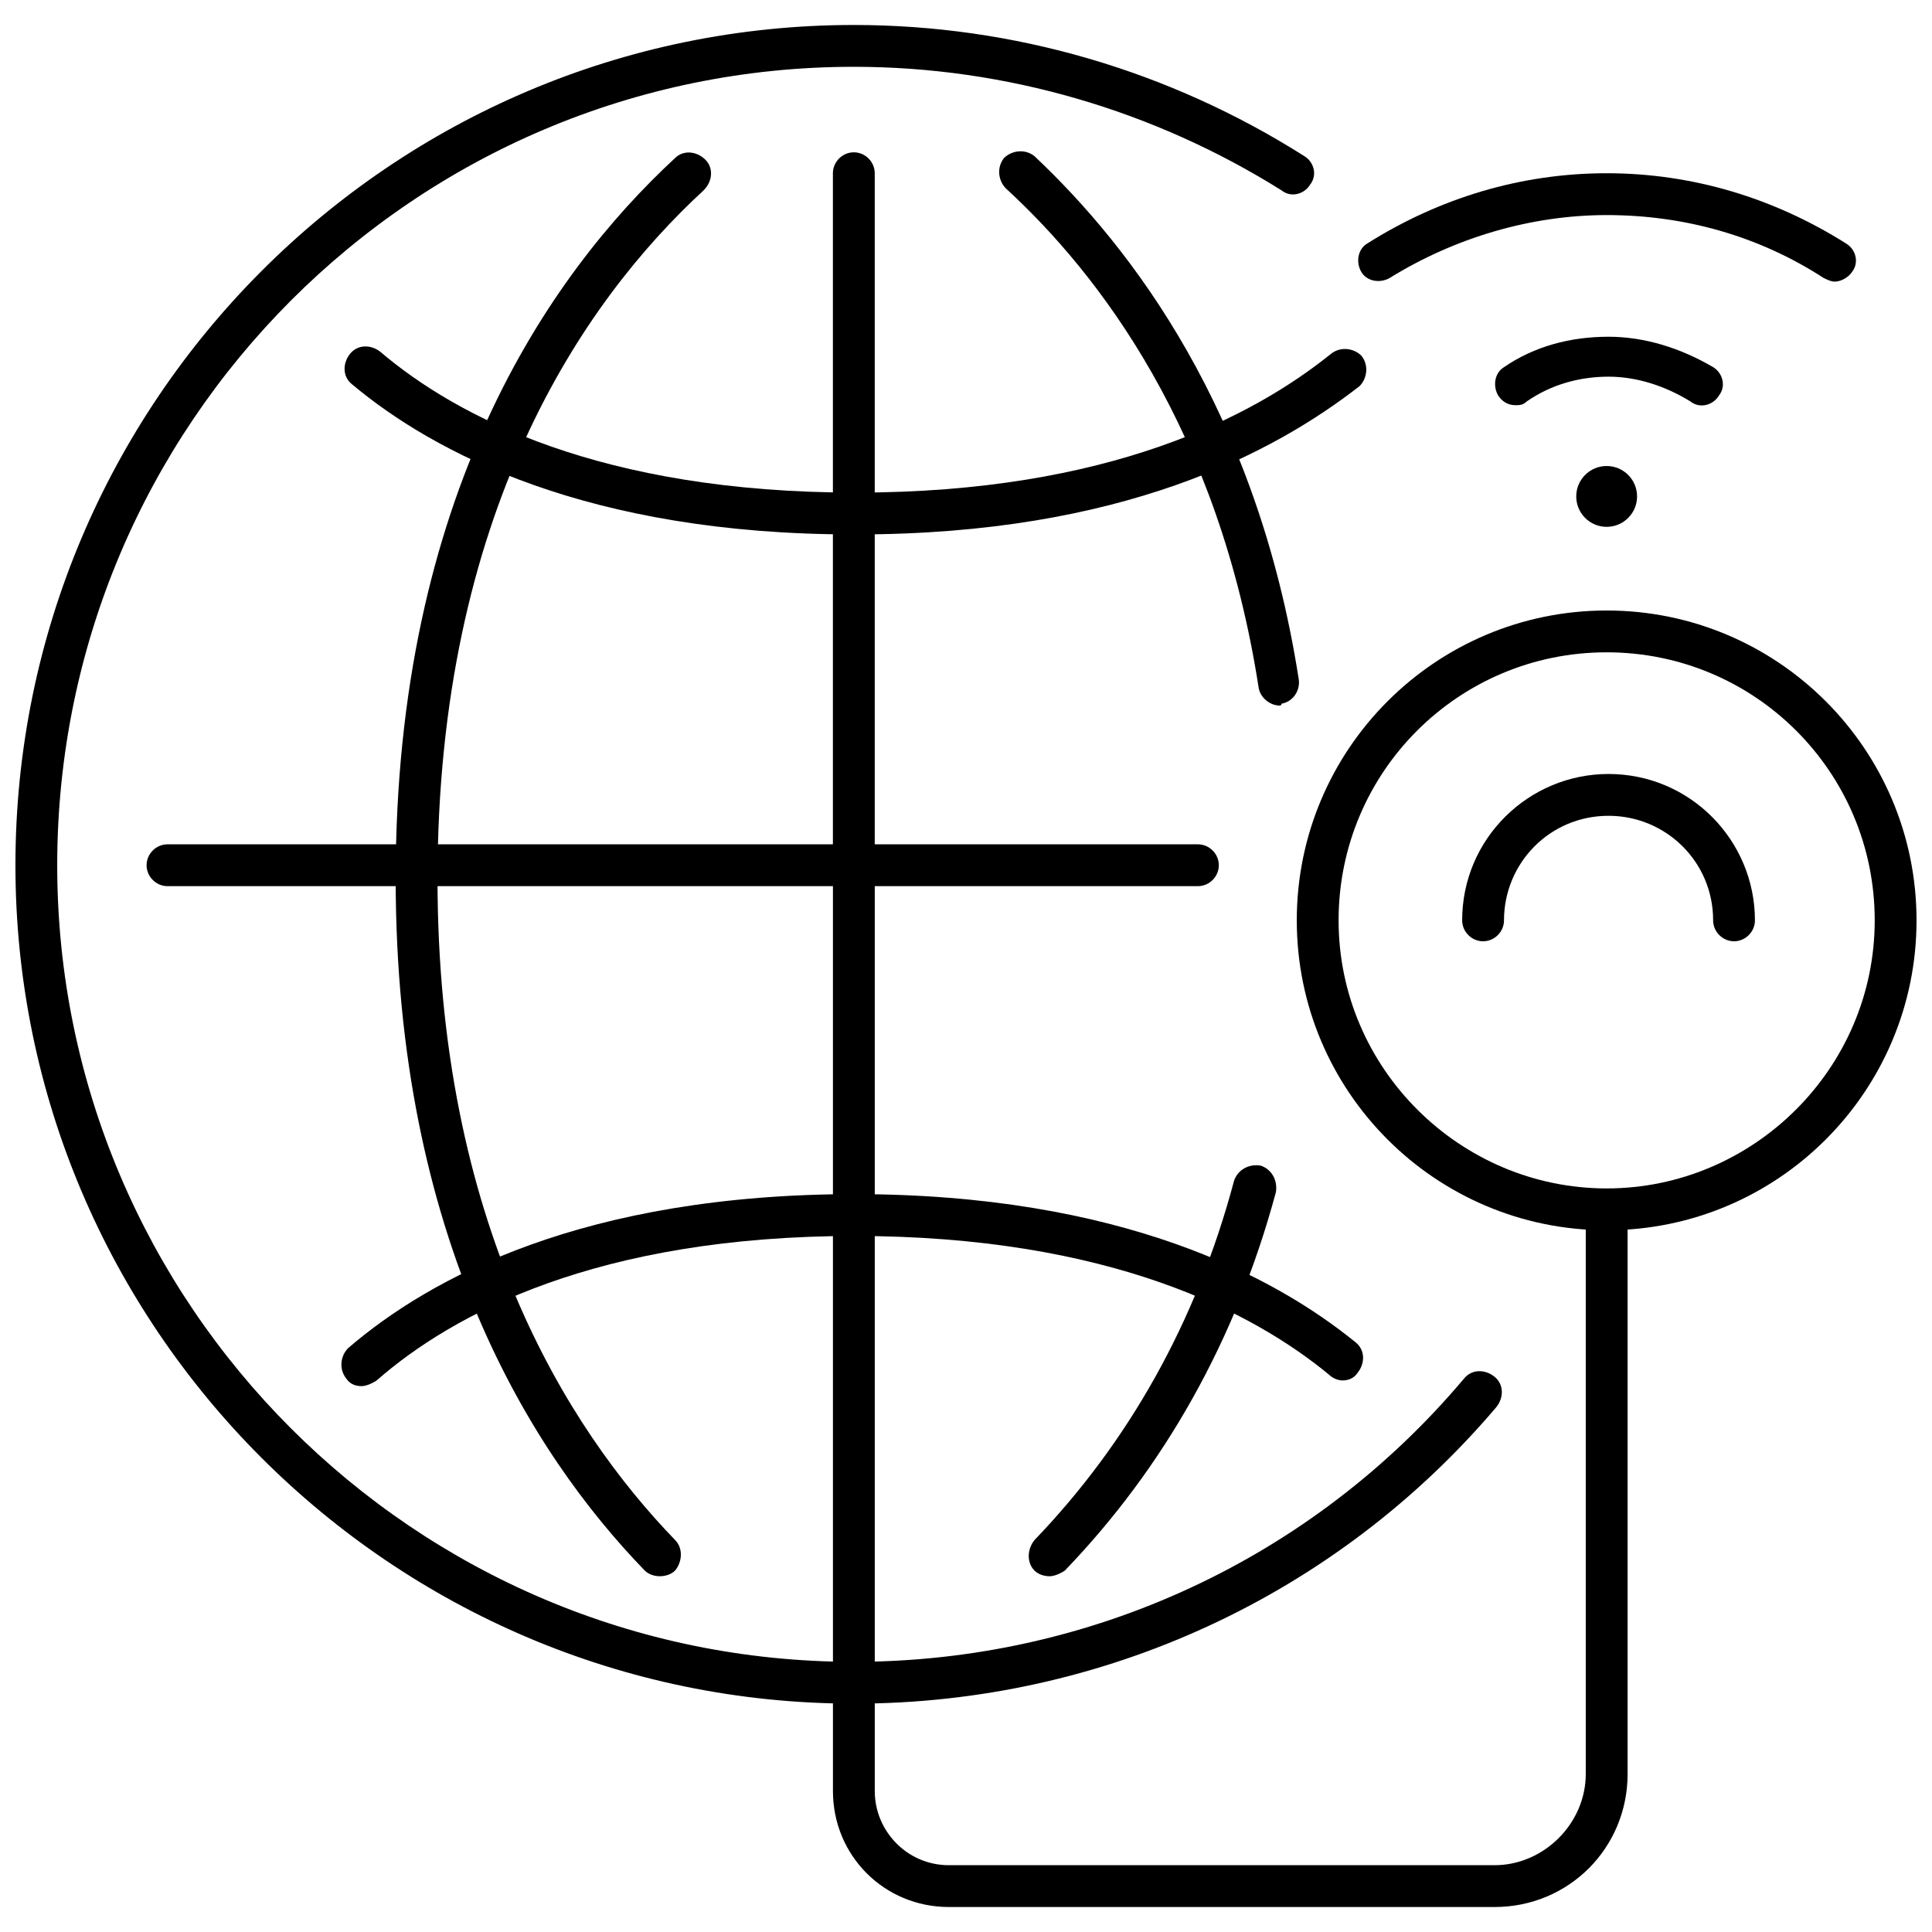
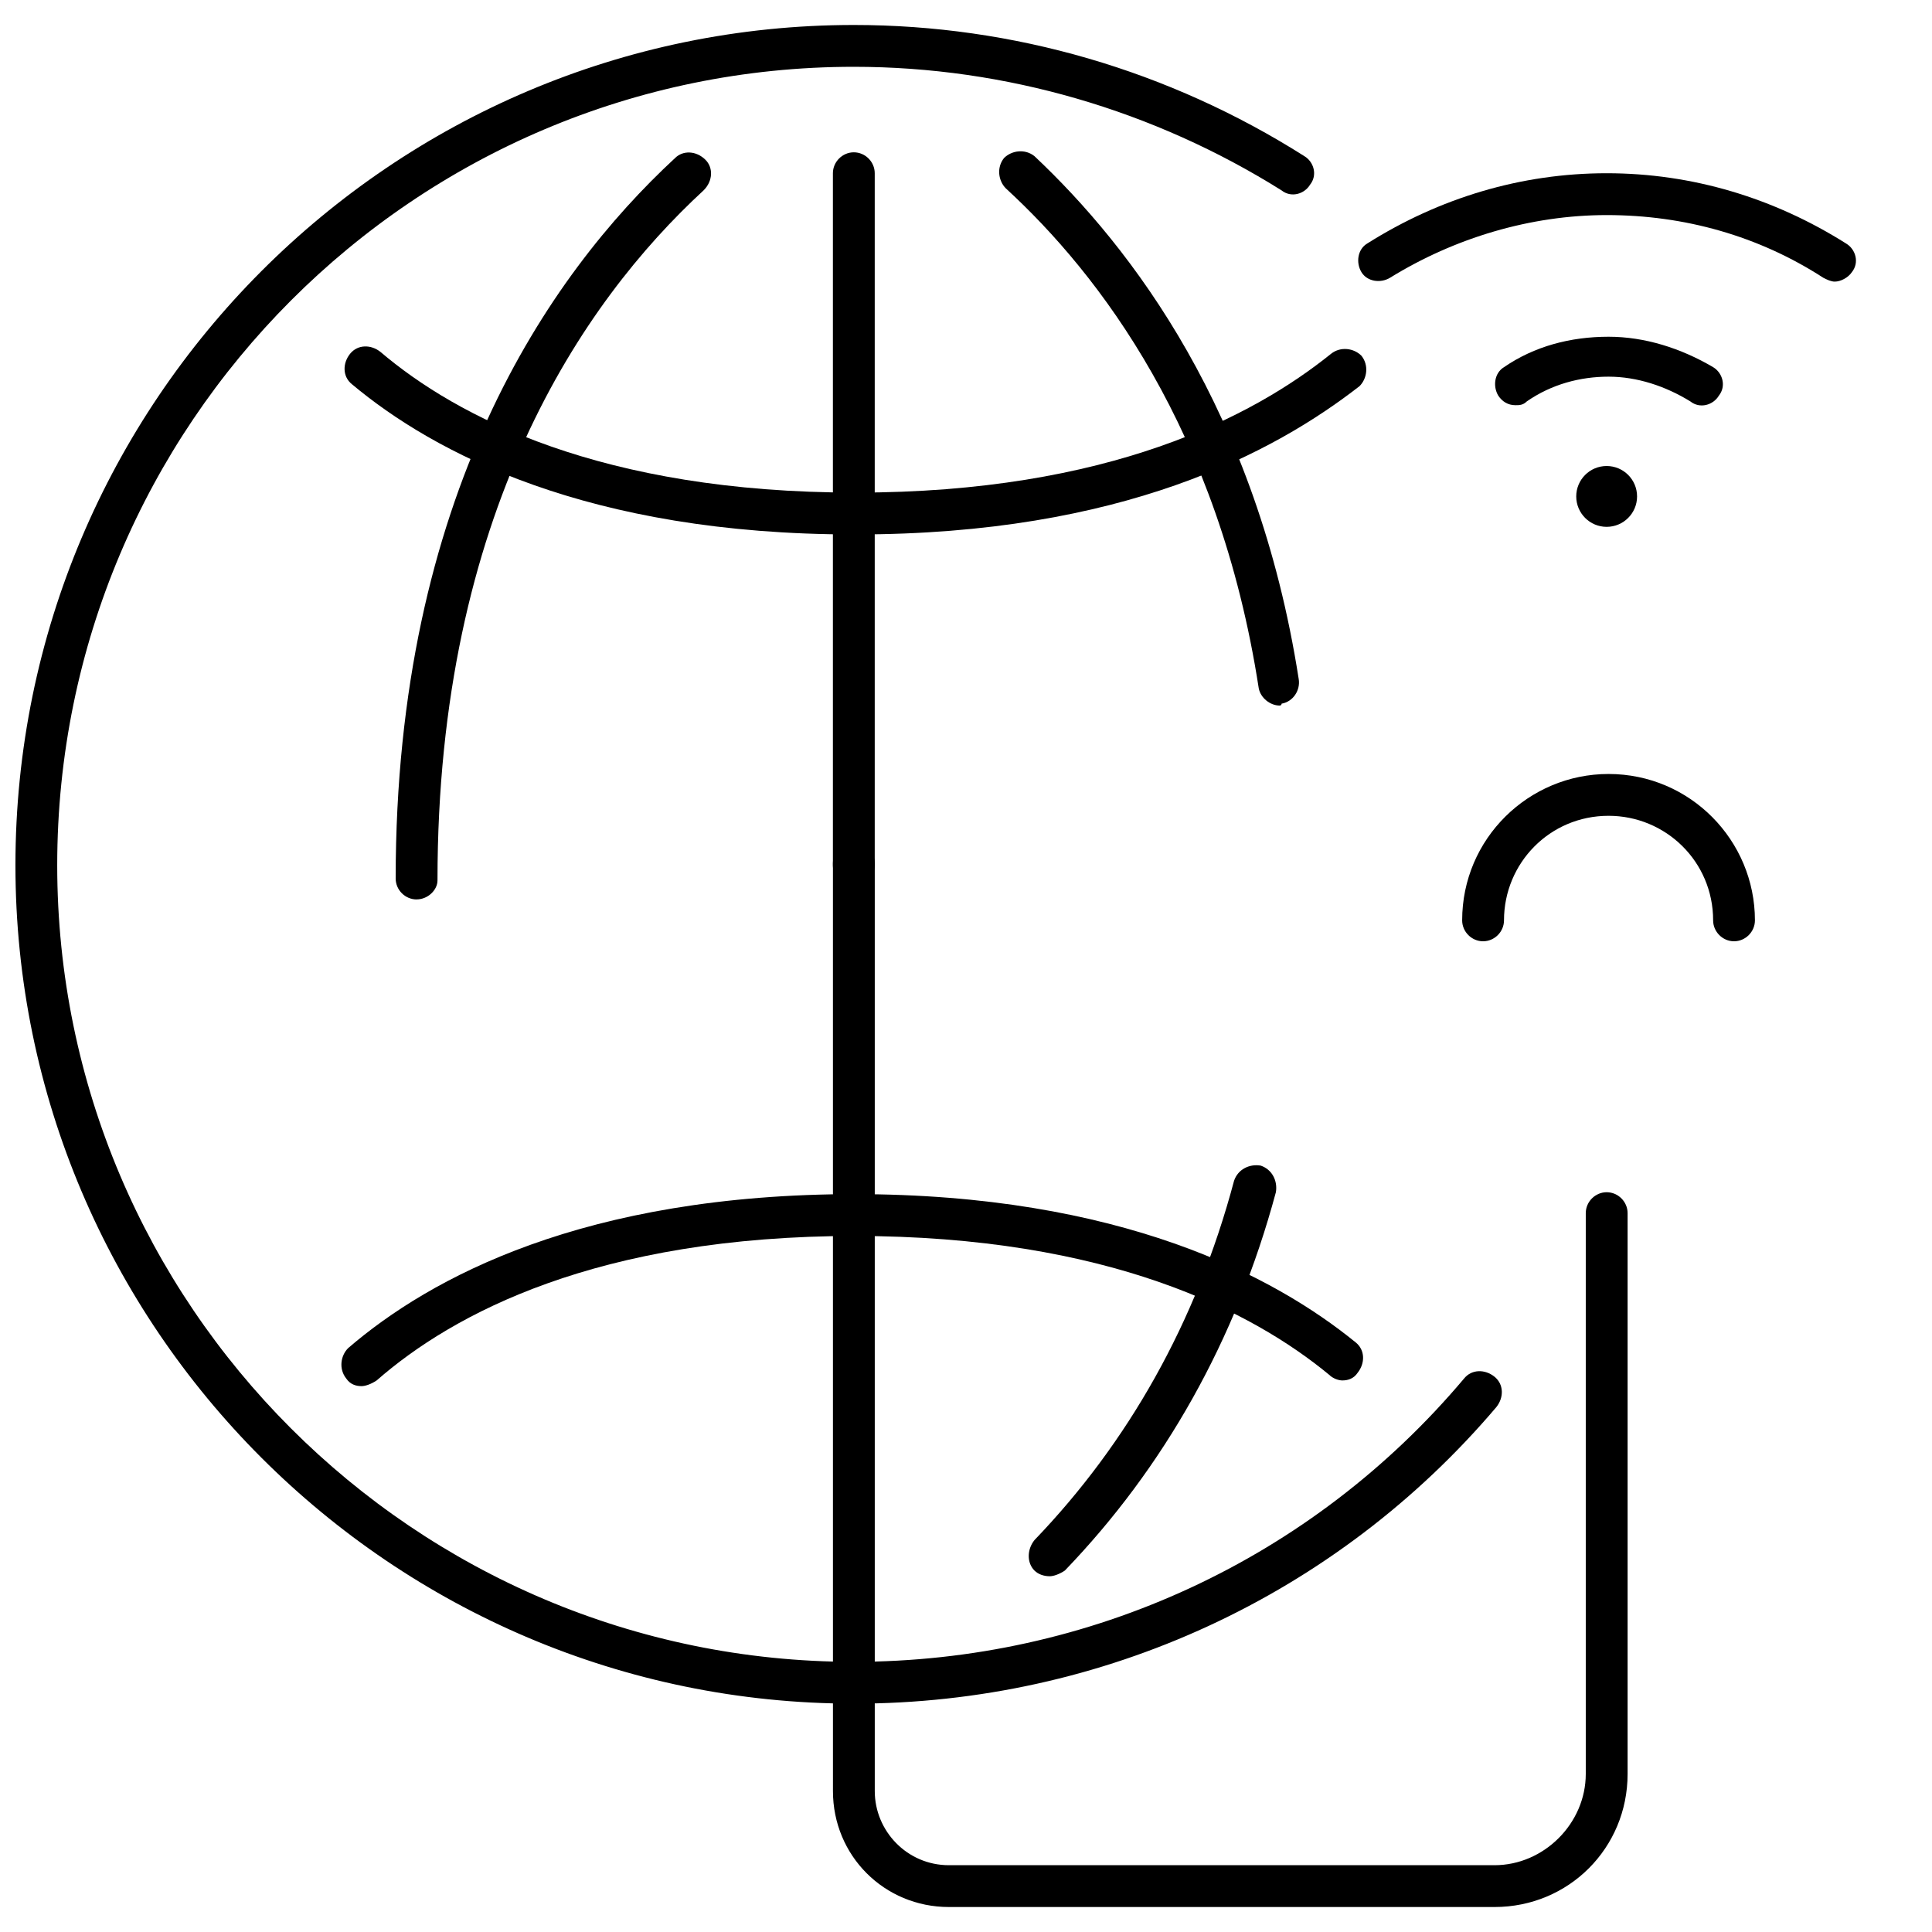
<svg xmlns="http://www.w3.org/2000/svg" width="800px" height="800px" version="1.1" viewBox="144 144 512 512">
  <defs>
    <clipPath id="b">
-       <path d="m487 305h164.9v166h-164.9z" />
-     </clipPath>
+       </clipPath>
    <clipPath id="a">
      <path d="m148.09 150h394.91v446h-394.91z" />
    </clipPath>
  </defs>
  <path d="m630.24 218.63c-1.008 0-2.016-0.504-3.023-1.008-17.129-11.082-36.777-16.625-57.434-16.625-20.152 0-40.305 6.047-57.434 16.625-2.519 1.512-6.047 1.008-7.559-1.512-1.512-2.519-1.008-6.047 1.512-7.559 19.145-12.09 40.809-18.641 63.48-18.641s44.336 6.551 63.48 18.641c2.519 1.512 3.527 5.039 1.512 7.559-1.008 1.512-3.023 2.519-4.535 2.519z" />
  <path d="m545.6 251.38c-2.016 0-3.527-1.008-4.535-2.519-1.512-2.519-1.008-6.047 1.512-7.559 8.062-5.543 17.633-8.062 27.711-8.062 9.574 0 19.145 3.023 27.711 8.062 2.519 1.512 3.527 5.039 1.512 7.559-1.512 2.519-5.039 3.527-7.559 1.512-6.551-4.031-14.105-6.551-21.664-6.551s-15.113 2.016-21.664 6.551c-1.008 1.008-2.016 1.008-3.023 1.008z" />
  <path d="m577.84 275.56c0 4.449-3.609 8.059-8.062 8.059-4.449 0-8.059-3.609-8.059-8.059 0-4.453 3.609-8.062 8.059-8.062 4.453 0 8.062 3.609 8.062 8.062" />
  <g clip-path="url(#b)">
-     <path d="m569.78 470.03c-45.344 0-82.121-36.777-82.121-82.121s36.777-82.121 82.121-82.121 82.121 36.777 82.121 82.121-36.777 82.121-82.121 82.121zm0-153.16c-39.297 0-71.039 31.738-71.039 71.039 0.004 39.293 32.246 71.035 71.039 71.035s71.039-31.738 71.039-71.039c0-39.297-31.742-71.035-71.039-71.035z" />
-   </g>
+     </g>
  <path d="m603.54 393.45c-3.023 0-5.543-2.519-5.543-5.543 0-15.617-12.594-27.711-27.711-27.711-15.617 0-27.711 12.594-27.711 27.711 0 3.023-2.519 5.543-5.543 5.543s-5.543-2.519-5.543-5.543c0-21.664 17.633-38.793 38.793-38.793 21.664 0 38.793 17.633 38.793 38.793 0.004 3.023-2.516 5.543-5.535 5.543z" />
-   <path d="m461.46 378.84h-273.07c-3.023 0-5.543-2.519-5.543-5.543s2.519-5.543 5.543-5.543h273.07c3.023 0 5.543 2.519 5.543 5.543-0.004 3.023-2.523 5.543-5.543 5.543z" />
  <path d="m370.27 378.84c-3.023 0-5.543-2.519-5.543-5.543v-183.39c0-3.023 2.519-5.543 5.543-5.543 3.023 0 5.543 2.519 5.543 5.543v183.39c0 3.023-2.519 5.543-5.543 5.543z" />
  <path d="m540.06 649.38h-144.59c-17.129 0-30.73-13.602-30.73-30.73l-0.004-245.86c0-3.023 2.519-5.543 5.543-5.543 3.023 0 5.543 2.519 5.543 5.543v245.86c0 10.578 8.566 19.648 19.648 19.648h144.59c13.098 0 24.184-11.082 24.184-24.184v-148.62c0-3.023 2.519-5.543 5.543-5.543 3.023 0 5.543 2.519 5.543 5.543v148.62c-0.004 19.648-15.621 35.266-35.27 35.266z" />
  <g clip-path="url(#a)">
    <path d="m370.27 595.48c-122.43 0-222.18-99.754-222.18-222.18 0-122.93 99.754-222.68 222.18-222.68 42.32 0 83.633 12.09 119.4 34.762 2.519 1.512 3.527 5.039 1.512 7.559-1.512 2.519-5.039 3.527-7.559 1.512-33.754-21.16-73.051-32.75-113.36-32.75-116.38 0-211.1 94.719-211.1 211.6 0 116.38 94.715 211.1 211.1 211.1 62.473 0 121.42-27.207 161.72-75.066 2.016-2.519 5.543-2.519 8.062-0.504 2.519 2.016 2.519 5.543 0.504 8.062-42.32 49.871-104.29 78.59-170.29 78.59z" />
  </g>
  <path d="m254.4 382.36c-3.023 0-5.543-2.519-5.543-5.543 0-101.27 40.305-159.71 74.059-190.95 2.016-2.016 5.543-2.016 8.062 0.504 2.016 2.016 2.016 5.543-0.504 8.062-32.242 29.727-70.535 85.648-70.535 182.88 0.004 2.523-2.516 5.039-5.539 5.039z" />
  <path d="m483.13 330.98c-2.519 0-5.039-2.016-5.543-4.535-10.582-68.516-42.32-109.83-67.008-132.5-2.016-2.016-2.519-5.543-0.504-8.062 2.016-2.016 5.543-2.519 8.062-0.504 25.695 24.184 58.945 67.512 70.031 138.55 0.504 3.023-1.512 6.047-4.535 6.551 0 0.504-0.504 0.504-0.504 0.504z" />
-   <path d="m422.17 561.72c-1.512 0-3.023-0.504-4.031-1.512-2.016-2.016-2.016-5.543 0-8.062 24.688-25.695 42.824-57.434 52.898-95.219 1.008-3.023 4.031-4.535 7.055-4.031 3.023 1.008 4.535 4.031 4.031 7.055-10.578 39.297-29.727 73.051-55.922 100.26-1.516 1.008-3.027 1.512-4.031 1.512z" />
-   <path d="m318.89 561.72c-1.512 0-3.023-0.504-4.031-1.512-30.23-31.238-66-88.168-66-183.39 0-3.023 2.519-5.543 5.543-5.543 3.023 0 5.543 2.519 5.543 5.543 0 91.191 34.258 145.6 62.977 175.32 2.016 2.016 2.016 5.543 0 8.062-1.012 1.008-2.519 1.512-4.031 1.512z" />
+   <path d="m422.17 561.72c-1.512 0-3.023-0.504-4.031-1.512-2.016-2.016-2.016-5.543 0-8.062 24.688-25.695 42.824-57.434 52.898-95.219 1.008-3.023 4.031-4.535 7.055-4.031 3.023 1.008 4.535 4.031 4.031 7.055-10.578 39.297-29.727 73.051-55.922 100.26-1.516 1.008-3.027 1.512-4.031 1.512" />
  <path d="m370.27 285.63c-70.535 0-111.34-21.664-133-39.801-2.519-2.016-2.519-5.543-0.504-8.062s5.543-2.519 8.062-0.504c20.152 17.129 58.441 37.281 125.95 37.281 3.023 0 5.543 2.519 5.543 5.543-0.004 3.023-3.027 5.543-6.051 5.543z" />
  <path d="m370.78 285.63c-3.023 0-5.543-2.519-5.543-5.543 0-3.023 2.519-5.543 5.543-5.543 67.008 0 105.3-20.152 125.95-36.777 2.519-2.016 6.047-1.512 8.062 0.504 2.016 2.519 1.512 6.047-0.504 8.062-22.672 17.633-62.977 39.297-133.51 39.297z" />
  <path d="m499.75 509.83c-1.008 0-2.519-0.504-3.527-1.512-20.152-16.625-58.441-36.777-125.95-36.777-3.023 0-5.543-2.519-5.543-5.543 0-3.023 2.519-5.543 5.543-5.543 70.535 0 111.34 21.664 133 39.297 2.519 2.016 2.519 5.543 0.504 8.062-1.004 1.512-2.516 2.016-4.027 2.016z" />
  <path d="m239.79 511.34c-1.512 0-3.023-0.504-4.031-2.016-2.016-2.519-1.512-6.047 0.504-8.062 21.664-18.641 62.473-40.809 134.52-40.809 3.023 0 5.543 2.519 5.543 5.543 0 3.023-2.519 5.543-5.543 5.543-68.52 0-106.81 20.656-126.96 38.289-1.508 1.008-3.019 1.512-4.027 1.512z" />
</svg>